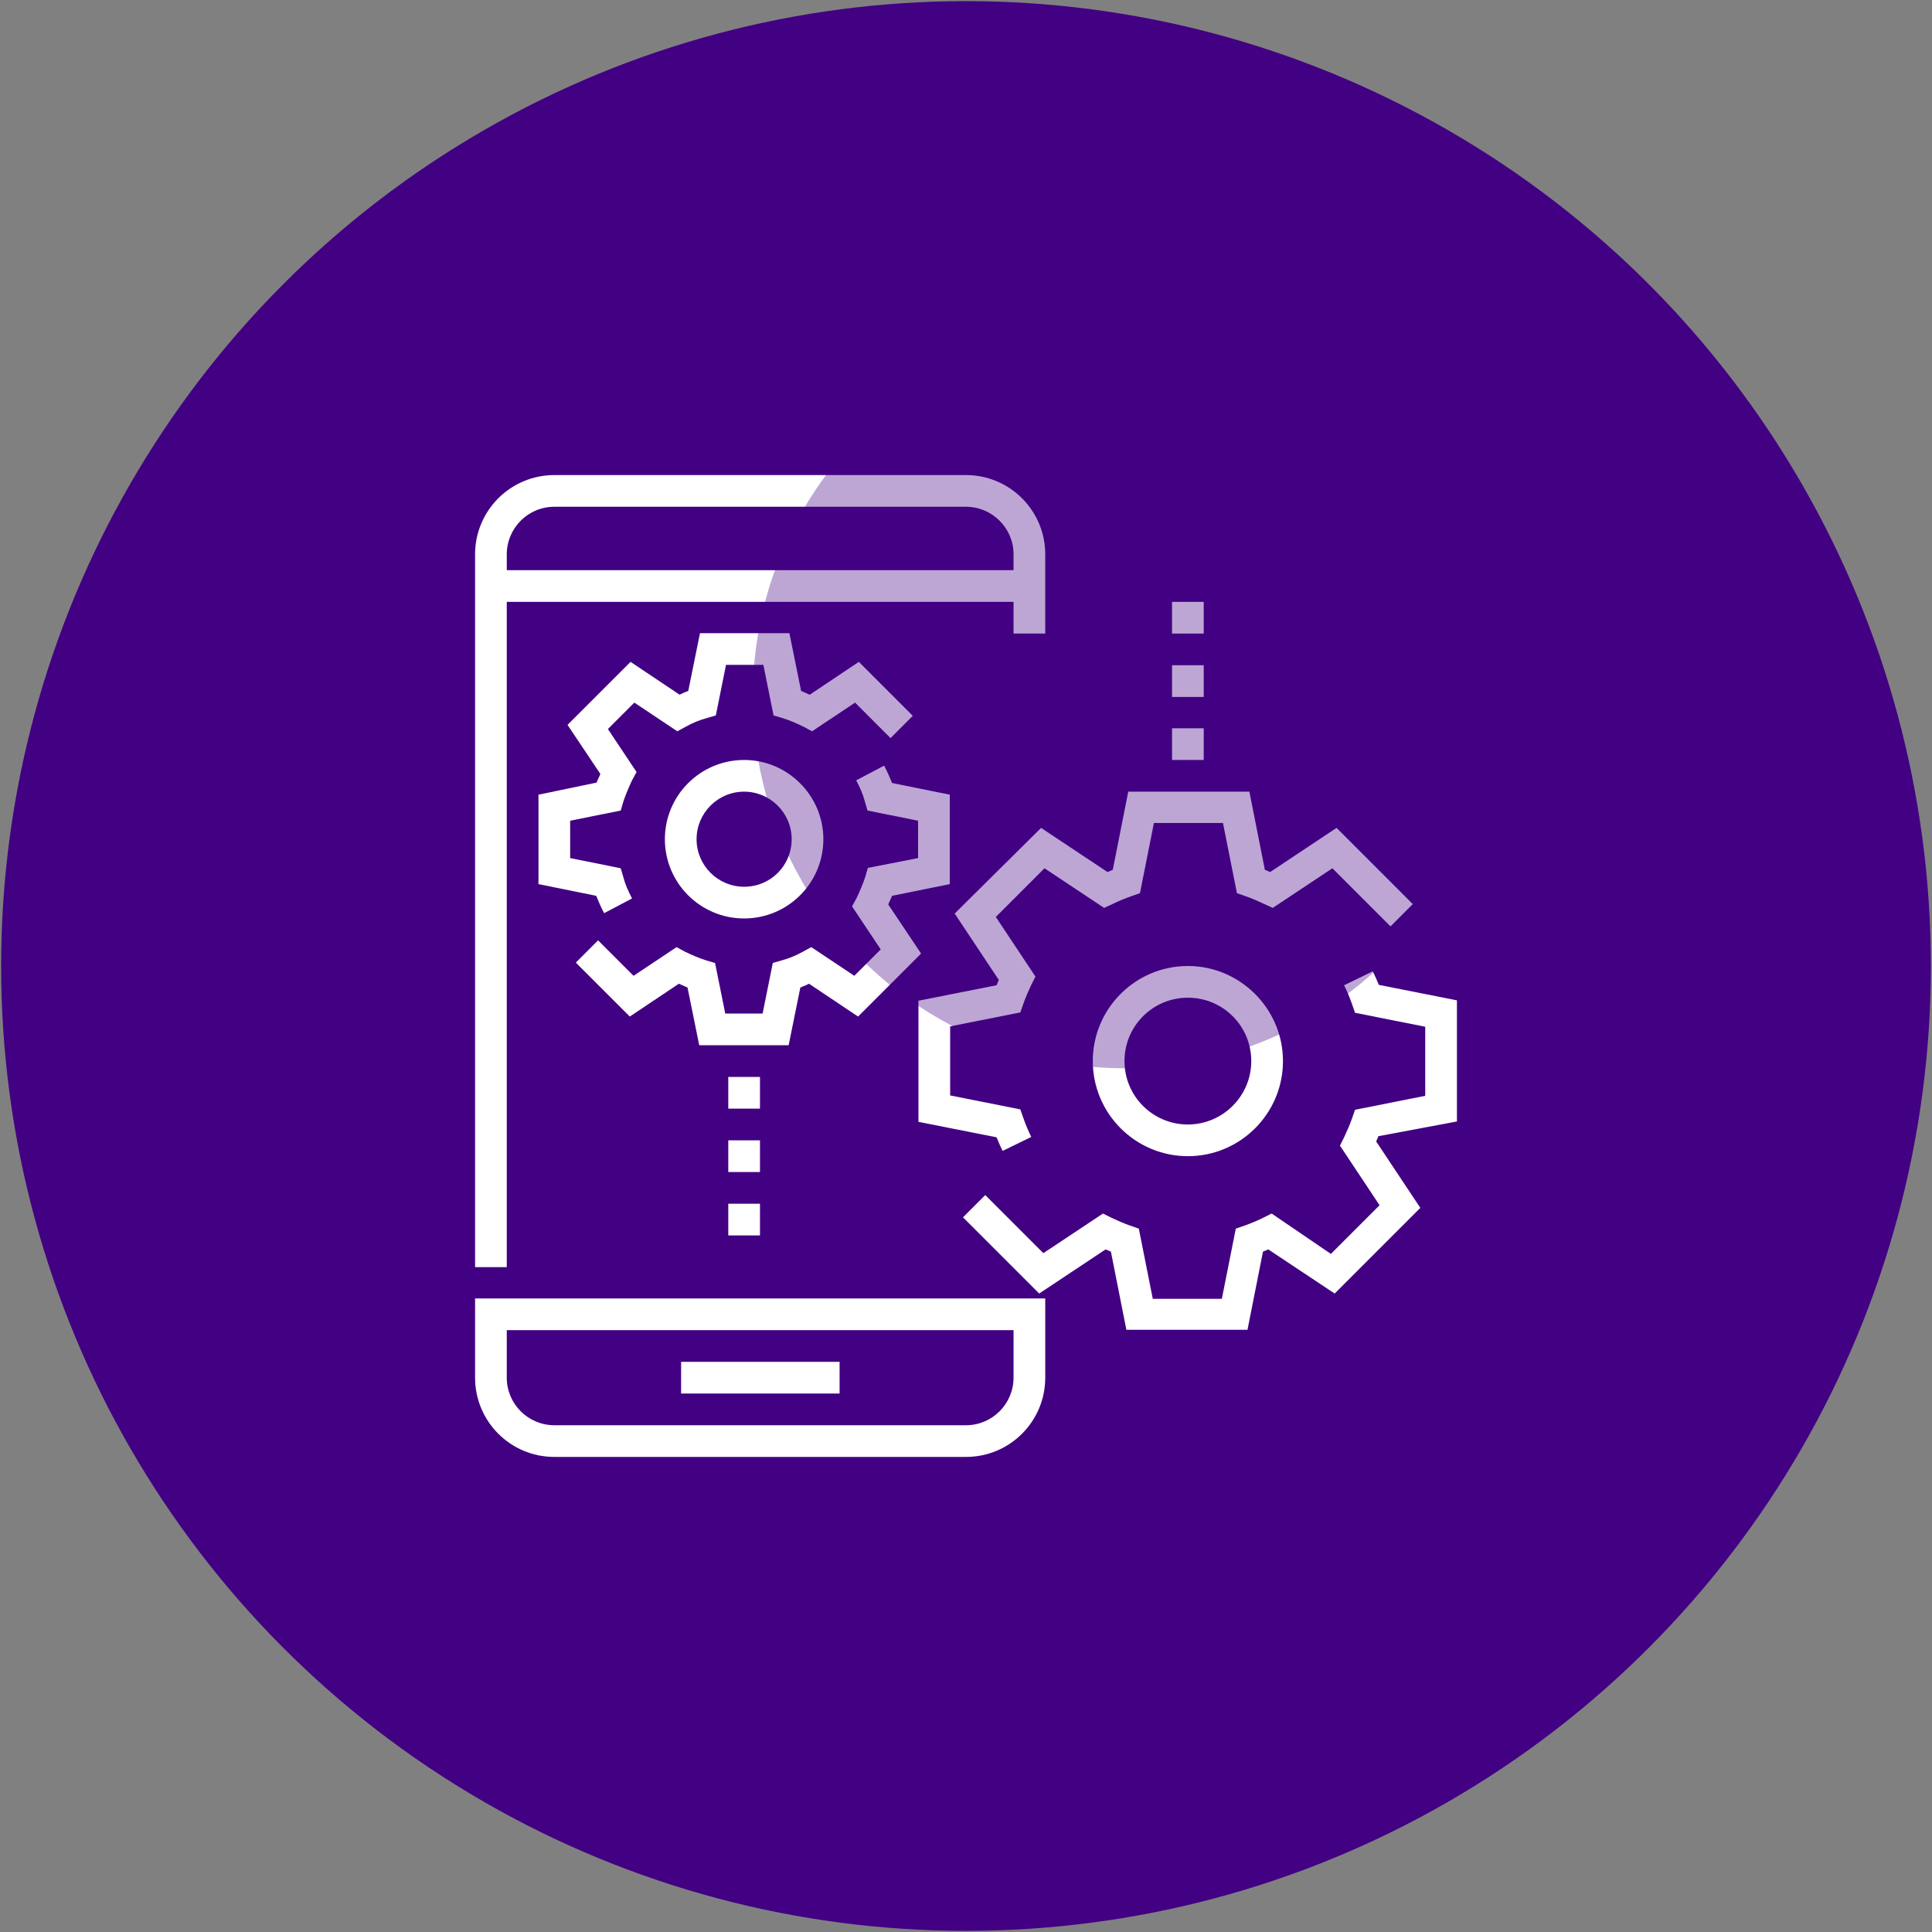
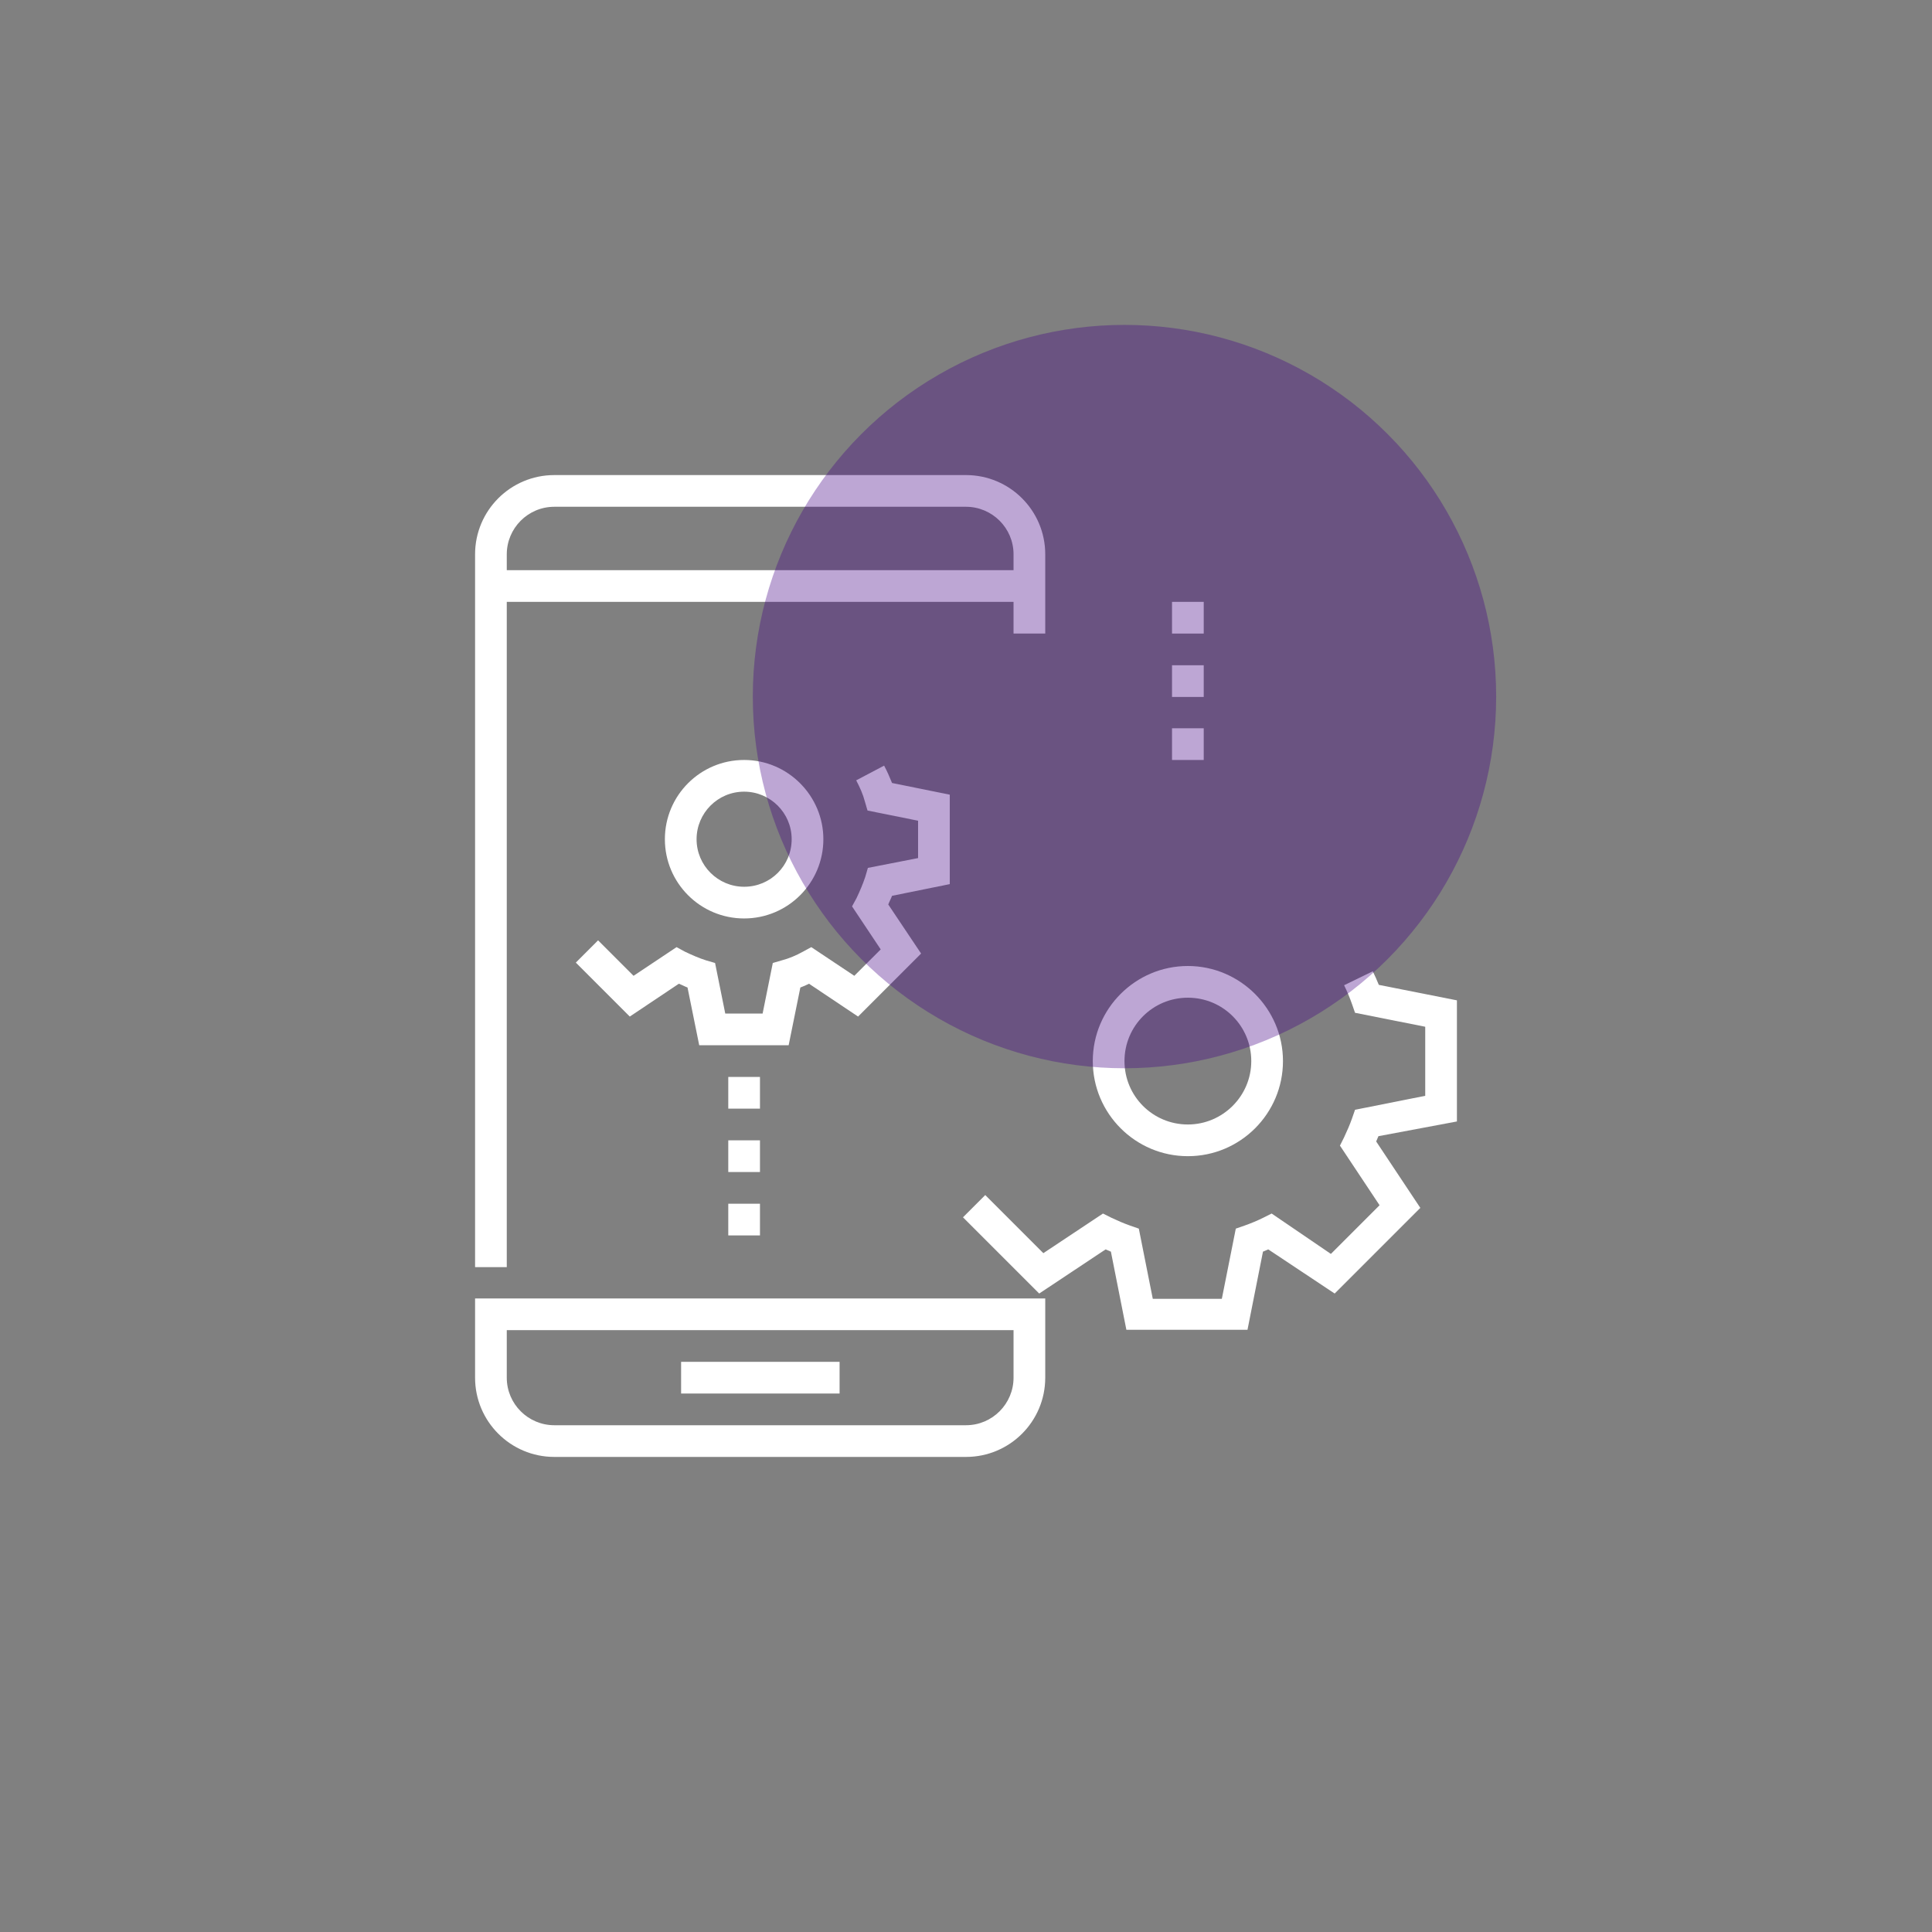
<svg xmlns="http://www.w3.org/2000/svg" version="1.1" id="Capa_1" x="0px" y="0px" viewBox="0 0 512 512" style="enable-background:new 0 0 512 512;" xml:space="preserve">
  <rect x="0" y="0" width="512" height="512" fill="#808080" stroke="none" />
  <style type="text/css">
	.st0{fill:#420083;}
	.st1{fill:#FFFFFF;}
	.st2{opacity:0.35;fill:#420083;enable-background:new    ;}
</style>
-   <circle class="st0" cx="256" cy="256" r="255.7" />
  <g>
    <g>
      <g>
        <path class="st1" d="M134.3,159.5h134.3v8.4h8.4v-21c0-11.6-9.4-21-21-21H146.9c-11.6,0-21,9.4-21,21v188.9h8.4V159.5z      M134.3,146.9c0-6.9,5.6-12.6,12.6-12.6H256c6.9,0,12.6,5.6,12.6,12.6v4.2H134.3V146.9z" />
        <path class="st1" d="M125.9,365.1c0,11.6,9.4,21,21,21H256c11.6,0,21-9.4,21-21v-21H125.9V365.1z M134.3,352.5h134.3v12.6     c0,6.9-5.6,12.6-12.6,12.6H146.9c-6.9,0-12.6-5.6-12.6-12.6V352.5z" />
        <rect x="180.5" y="360.9" class="st1" width="42" height="8.4" />
        <path class="st1" d="M314.8,256c-13.9,0-25.2,11.3-25.2,25.2s11.3,25.2,25.2,25.2s25.2-11.3,25.2-25.2S328.6,256,314.8,256z      M314.8,298c-9.3,0-16.8-7.5-16.8-16.8s7.5-16.8,16.8-16.8s16.8,7.5,16.8,16.8S324,298,314.8,298z" />
        <path class="st1" d="M197.2,201.4c-11.6,0-21,9.4-21,21c0,11.6,9.4,21,21,21c11.6,0,21-9.4,21-21     C218.2,210.9,208.8,201.4,197.2,201.4z M197.2,235c-6.9,0-12.6-5.6-12.6-12.6c0-6.9,5.6-12.6,12.6-12.6c6.9,0,12.6,5.6,12.6,12.6     C209.8,229.4,204.2,235,197.2,235z" />
        <path class="st1" d="M212.1,261.7c0.8-0.3,1.5-0.6,2.3-1l13,8.7l16.7-16.7l-8.7-13c0.3-0.8,0.7-1.5,1-2.3l15.3-3.1v-23.7     l-15.3-3.1c-0.6-1.5-1.3-3.1-2.1-4.6l-7.4,3.9c1,1.9,1.8,3.7,2.3,5.6l0.7,2.4l13.4,2.7v9.9L230,230l-0.7,2.4     c-0.6,1.8-1.4,3.7-2.3,5.6l-1.2,2.2l7.6,11.4l-7,7L215,251l-2.2,1.2c-1.8,1-3.7,1.8-5.6,2.3l-2.4,0.7l-2.7,13.4h-9.9l-2.7-13.4     l-2.4-0.7c-1.9-0.6-3.7-1.4-5.6-2.3l-2.2-1.2l-11.4,7.6l-9.4-9.4l-5.9,5.9l14.3,14.3l13-8.7c0.8,0.3,1.5,0.7,2.3,1l3.1,15.3h23.7     L212.1,261.7z" />
-         <path class="st1" d="M142.7,210.6v23.7l15.3,3.1c0.6,1.5,1.3,3.1,2.1,4.6l7.4-3.9c-1-1.9-1.8-3.7-2.3-5.6l-0.7-2.4l-13.4-2.7     v-9.9l13.4-2.7l0.7-2.4c0.6-1.8,1.4-3.7,2.3-5.6l1.2-2.2l-7.6-11.4l7-7l11.4,7.6l2.2-1.2c1.8-1,3.7-1.8,5.6-2.3l2.4-0.7l2.7-13.4     h9.9l2.7,13.4l2.4,0.7c1.9,0.6,3.7,1.4,5.6,2.3l2.2,1.2l11.4-7.6l9.4,9.4l5.9-5.9l-14.3-14.3l-13,8.7c-0.8-0.3-1.5-0.7-2.3-1     l-3.1-15.3h-23.7l-3.1,15.3c-0.8,0.3-1.5,0.6-2.3,1l-13-8.7l-16.7,16.7l8.7,13c-0.3,0.8-0.7,1.5-1,2.3L142.7,210.6z" />
        <rect x="193" y="285.4" class="st1" width="8.4" height="8.4" />
        <rect x="193" y="302.2" class="st1" width="8.4" height="8.4" />
        <rect x="193" y="319" class="st1" width="8.4" height="8.4" />
        <rect x="310.6" y="193" class="st1" width="8.4" height="8.4" />
        <rect x="310.6" y="176.3" class="st1" width="8.4" height="8.4" />
        <rect x="310.6" y="159.5" class="st1" width="8.4" height="8.4" />
        <path class="st1" d="M386.1,297.2v-32.1l-20.7-4.1c-0.5-1.2-1-2.4-1.6-3.6l-7.6,3.7c0.8,1.6,1.5,3.3,2.1,5l0.8,2.3l18.6,3.7v18.3     l-18.6,3.7l-0.8,2.3c-0.6,1.7-1.3,3.3-2.1,5l-1.1,2.2l10.5,15.8l-12.9,12.9L337,321.6l-2.2,1.1c-1.6,0.8-3.3,1.5-5,2.1l-2.3,0.8     l-3.7,18.6h-18.3l-3.7-18.6l-2.3-0.8c-1.7-0.6-3.3-1.3-5-2.1l-2.2-1.1l-15.8,10.5l-15.4-15.4l-5.9,5.9l20.2,20.2l17.6-11.7     c0.5,0.2,0.9,0.4,1.4,0.6l4.1,20.7h32.1l4.1-20.7c0.5-0.2,0.9-0.4,1.4-0.6l17.6,11.7l22.7-22.7l-11.7-17.6     c0.2-0.5,0.4-0.9,0.6-1.4L386.1,297.2z" />
-         <path class="st1" d="M253,242.1l11.7,17.6c-0.2,0.5-0.4,0.9-0.6,1.4l-20.7,4.1v32.1l20.7,4.1c0.5,1.2,1,2.4,1.6,3.6l7.6-3.7     c-0.8-1.6-1.5-3.3-2.1-5l-0.8-2.3l-18.6-3.7V272l18.6-3.7l0.8-2.3c0.6-1.7,1.3-3.3,2.1-5l1.1-2.2l-10.5-15.8l12.9-12.9l15.8,10.5     l2.2-1c1.6-0.8,3.3-1.5,5-2.1l2.3-0.8l3.7-18.6h18.3l3.7,18.6l2.3,0.8c1.7,0.6,3.3,1.3,5,2.1l2.2,1l15.8-10.5l15.4,15.4l5.9-5.9     l-20.2-20.2l-17.6,11.7c-0.5-0.2-0.9-0.4-1.4-0.6l-4.1-20.7h-32.1l-4.1,20.7c-0.5,0.2-0.9,0.4-1.4,0.6l-17.6-11.7L253,242.1z" />
      </g>
    </g>
  </g>
  <circle class="st2" cx="298" cy="184.6" r="98.5" />
</svg>